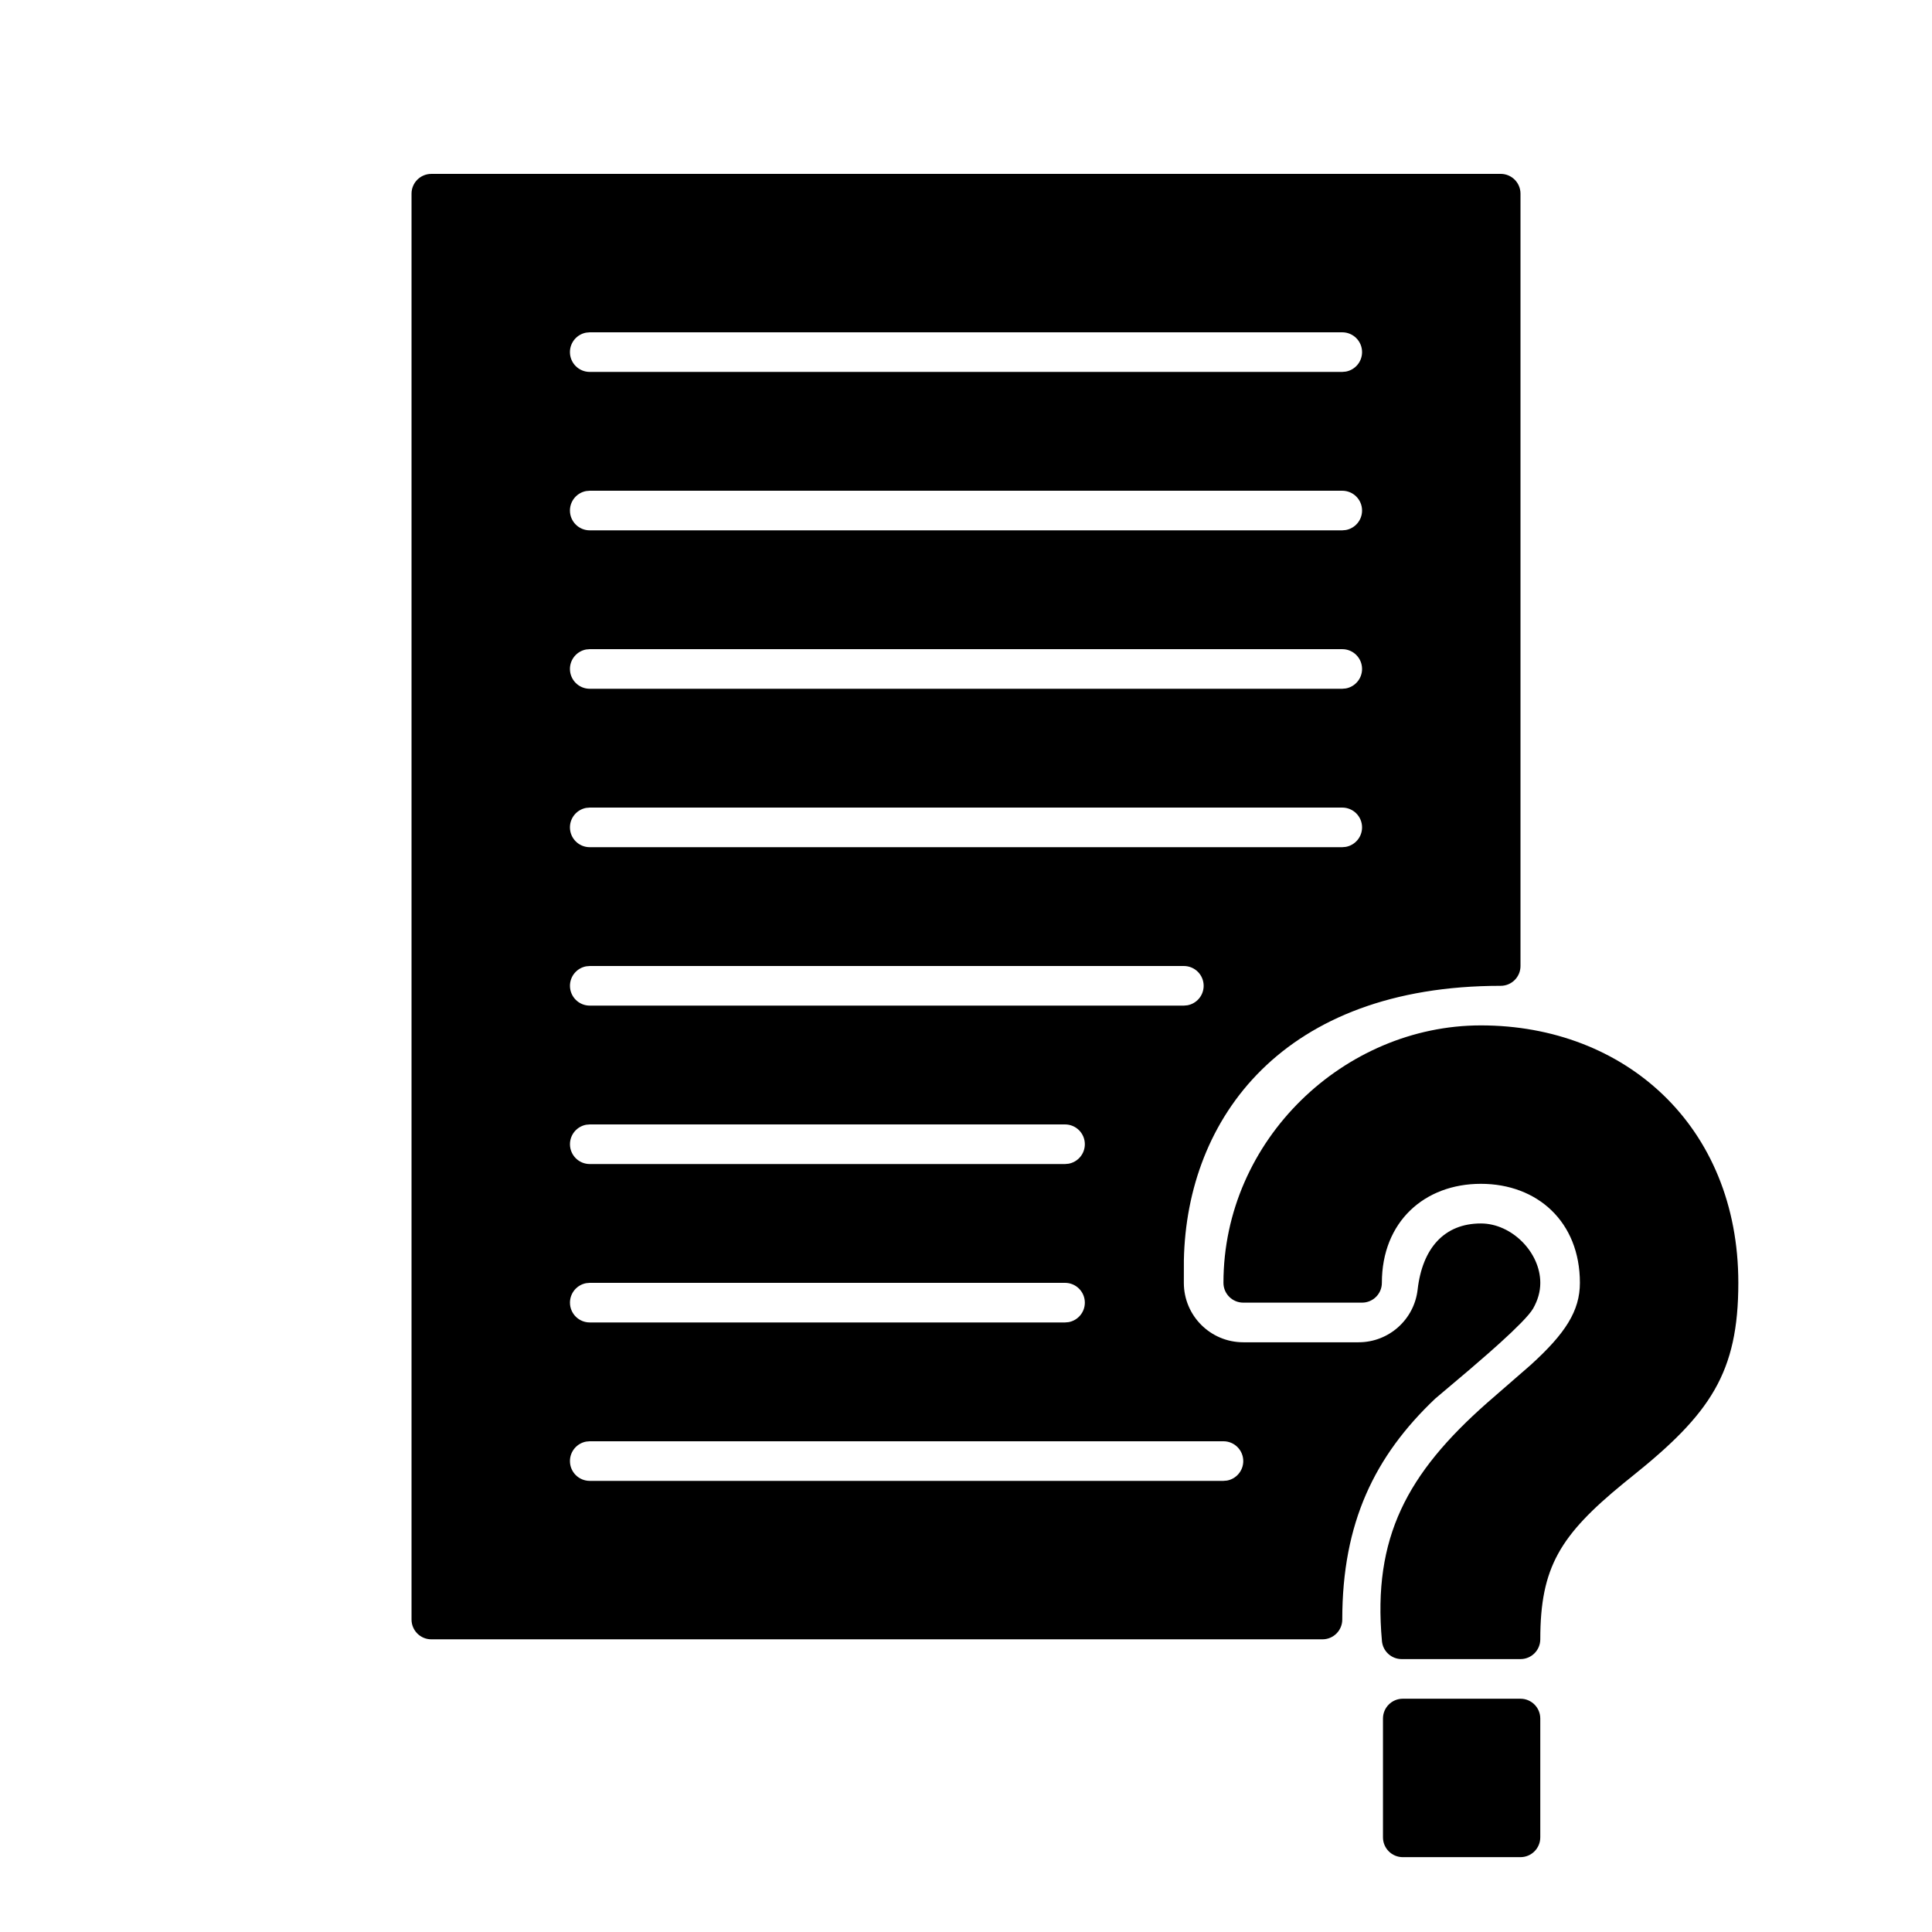
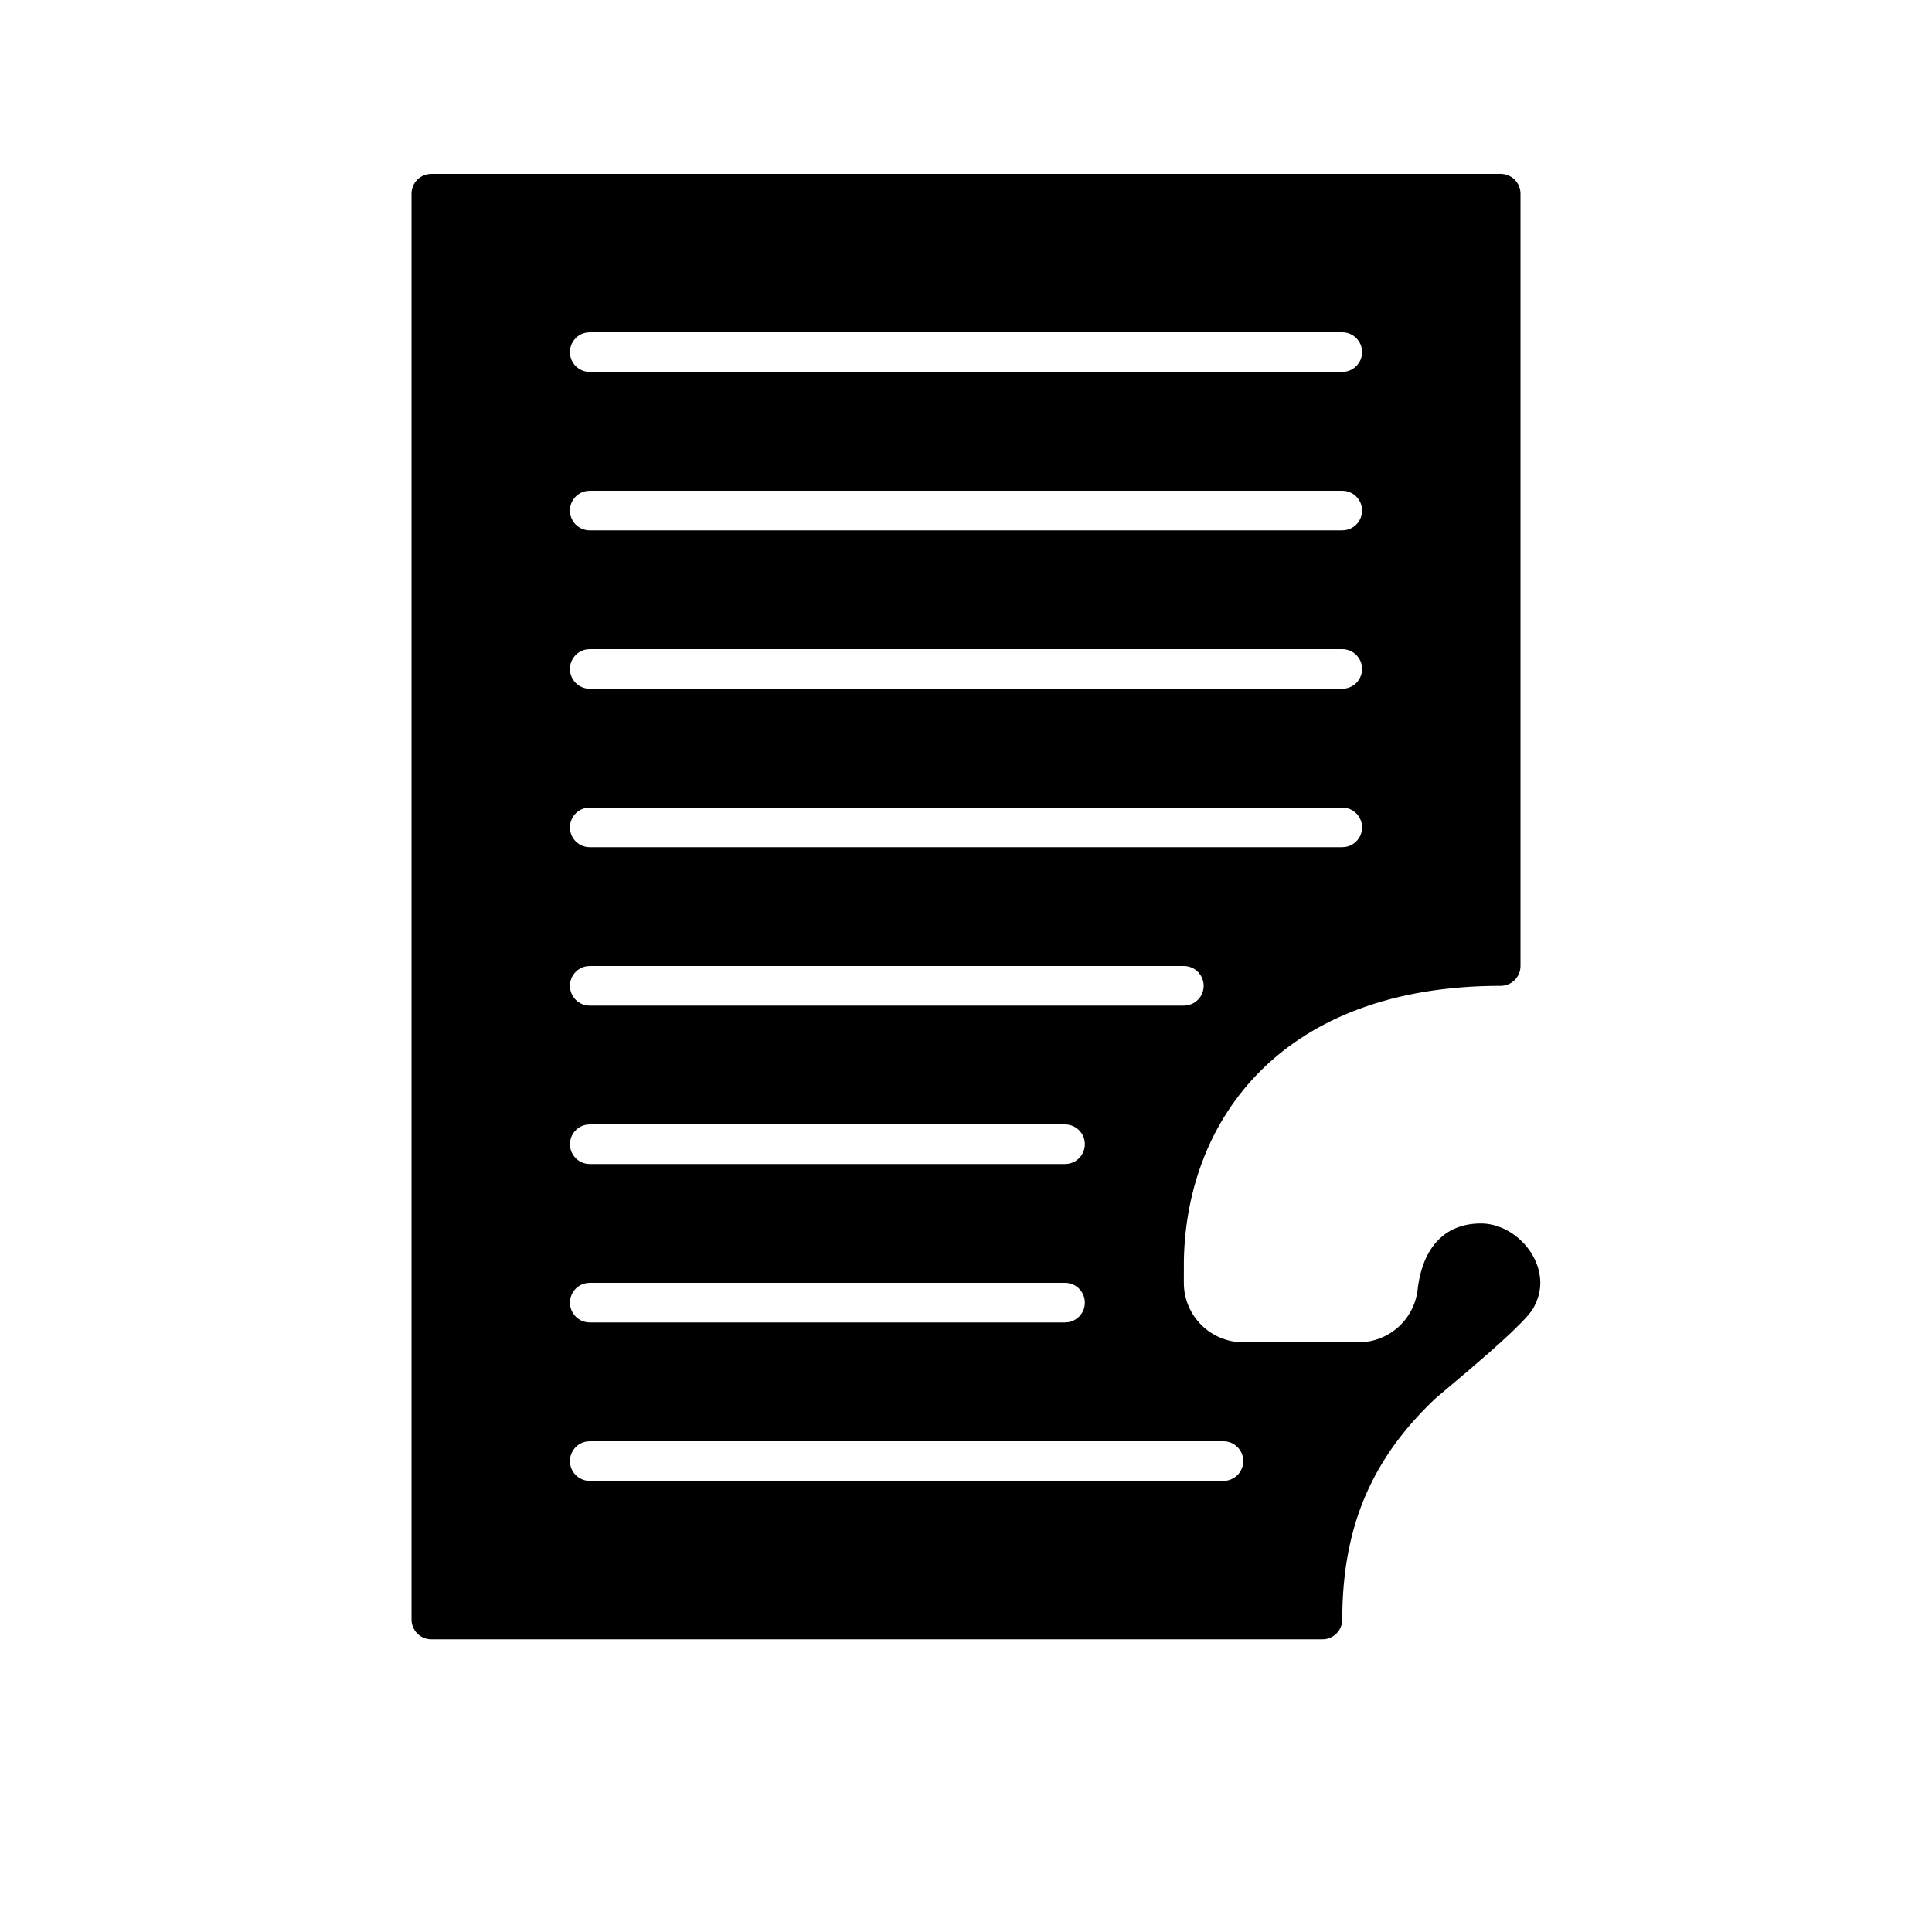
<svg xmlns="http://www.w3.org/2000/svg" fill="#000000" width="800px" height="800px" version="1.1" viewBox="144 144 512 512">
  <g>
    <path d="m541.7 190.08c2.898 0 5.246 2.348 5.246 5.246v204.68c0 2.898-2.348 5.246-5.246 5.246-57.777 0-83.211 35.141-83.961 72.707l-0.008 6.012c0 8.695 7.051 15.746 15.746 15.746h30.566c8 0 14.727-6 15.641-13.949 1.266-11.027 7.102-17.539 16.766-17.539 8.148 0 15.746 7.598 15.746 15.742 0 2.363-0.668 4.621-1.906 6.801-0.52 0.91-1.66 2.234-3.195 3.805l-2.559 2.519-2.969 2.75-3.199 2.852-4.84 4.191-9.207 7.785c-16.012 15.211-24.605 32.832-24.605 58.516 0 2.898-2.352 5.246-5.25 5.246h-236.16c-2.898 0-5.246-2.348-5.246-5.246v-377.86c0-2.898 2.348-5.246 5.246-5.246zm-73.473 335.87h-167.94l-0.941 0.086c-2.449 0.445-4.305 2.586-4.305 5.164 0 2.898 2.348 5.246 5.246 5.246h167.94l0.945-0.082c2.445-0.445 4.305-2.59 4.305-5.164 0-2.898-2.352-5.25-5.25-5.25zm-41.984-41.984h-125.95l-0.941 0.086c-2.449 0.445-4.305 2.586-4.305 5.164 0 2.898 2.348 5.246 5.246 5.246h125.95l0.945-0.082c2.445-0.445 4.305-2.586 4.305-5.164 0-2.898-2.352-5.25-5.25-5.25zm0-41.98h-125.95l-0.941 0.082c-2.449 0.445-4.305 2.59-4.305 5.164 0 2.898 2.348 5.25 5.246 5.25h125.95l0.945-0.086c2.445-0.445 4.305-2.586 4.305-5.164 0-2.898-2.352-5.246-5.25-5.246zm31.488-41.984h-157.44l-0.941 0.082c-2.449 0.445-4.305 2.59-4.305 5.164 0 2.898 2.348 5.25 5.246 5.25h157.44l0.945-0.086c2.445-0.445 4.305-2.586 4.305-5.164 0-2.898-2.352-5.246-5.25-5.246zm41.984-41.984h-199.43l-0.941 0.082c-2.449 0.445-4.305 2.59-4.305 5.164 0 2.898 2.348 5.25 5.246 5.25h199.43l0.941-0.086c2.449-0.445 4.305-2.586 4.305-5.164 0-2.898-2.348-5.246-5.246-5.246zm0-41.984h-199.43l-0.941 0.082c-2.449 0.445-4.305 2.59-4.305 5.164 0 2.898 2.348 5.25 5.246 5.25h199.43l0.941-0.086c2.449-0.445 4.305-2.586 4.305-5.164 0-2.898-2.348-5.246-5.246-5.246zm0-41.984h-199.43l-0.941 0.082c-2.449 0.445-4.305 2.59-4.305 5.164 0 2.898 2.348 5.25 5.246 5.25h199.43l0.941-0.086c2.449-0.445 4.305-2.586 4.305-5.164 0-2.898-2.348-5.246-5.246-5.246zm0-41.984h-199.43l-0.941 0.086c-2.449 0.441-4.305 2.586-4.305 5.16 0 2.898 2.348 5.25 5.246 5.25h199.43l0.941-0.086c2.449-0.445 4.305-2.586 4.305-5.164 0-2.898-2.348-5.246-5.246-5.246z" />
-     <path d="m546.94 594.18h-31.188c-2.898 0-5.25 2.348-5.25 5.246v31.488c0 2.898 2.352 5.25 5.25 5.25h31.188c2.898 0 5.25-2.352 5.25-5.25v-31.488c0-2.898-2.352-5.246-5.25-5.246z" />
-     <path d="m536.45 415.74c-36.172 0-68.223 30.27-68.223 68.223 0 2.898 2.352 5.25 5.25 5.25h31.484c2.898 0 5.25-2.352 5.25-5.25 0-16.195 11.297-26.238 26.238-26.238 14.945 0 26.242 10.043 26.242 26.238 0 7.414-3.812 13.391-13.051 21.773l-11.586 10.078c-21.117 18.66-30.32 35.605-27.824 63.09 0.246 2.703 2.516 4.773 5.227 4.773h31.488c2.898 0 5.25-2.352 5.25-5.25 0-19.078 5.246-27.566 22.016-41.309l2.254-1.824c20.801-16.641 28.211-27.508 28.211-51.332 0-41.527-30.031-68.223-68.227-68.223z" />
  </g>
</svg>